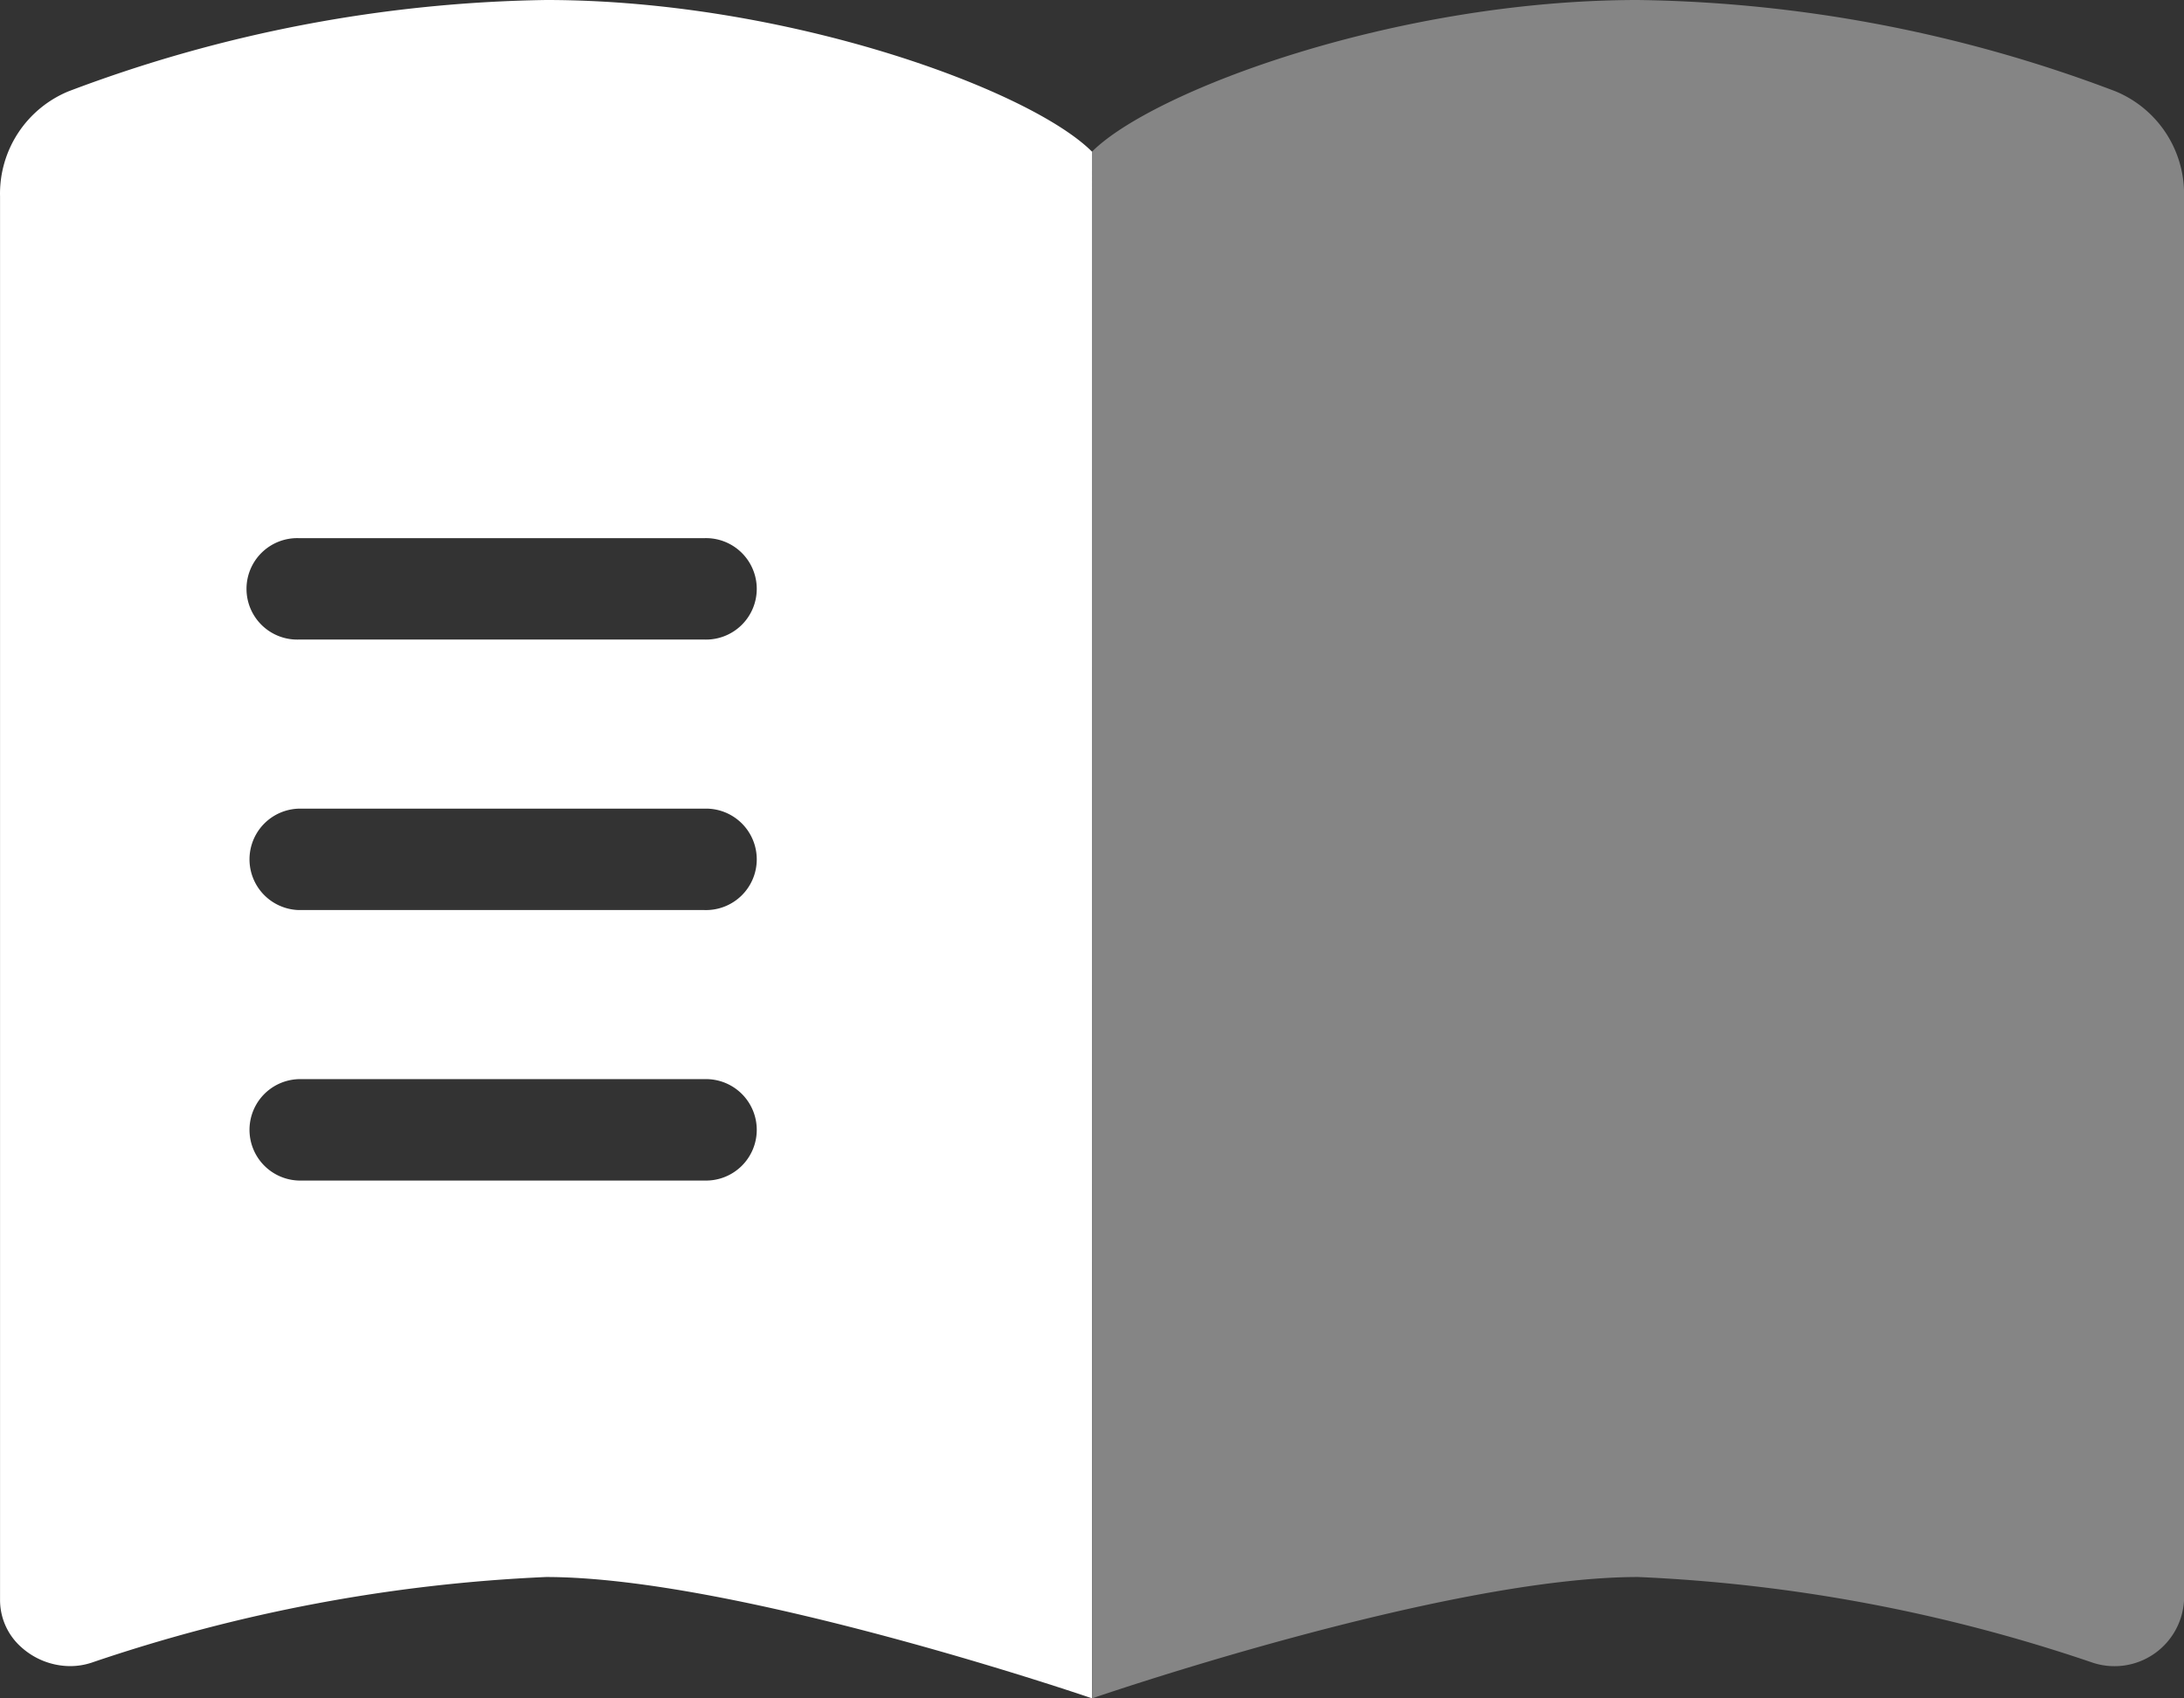
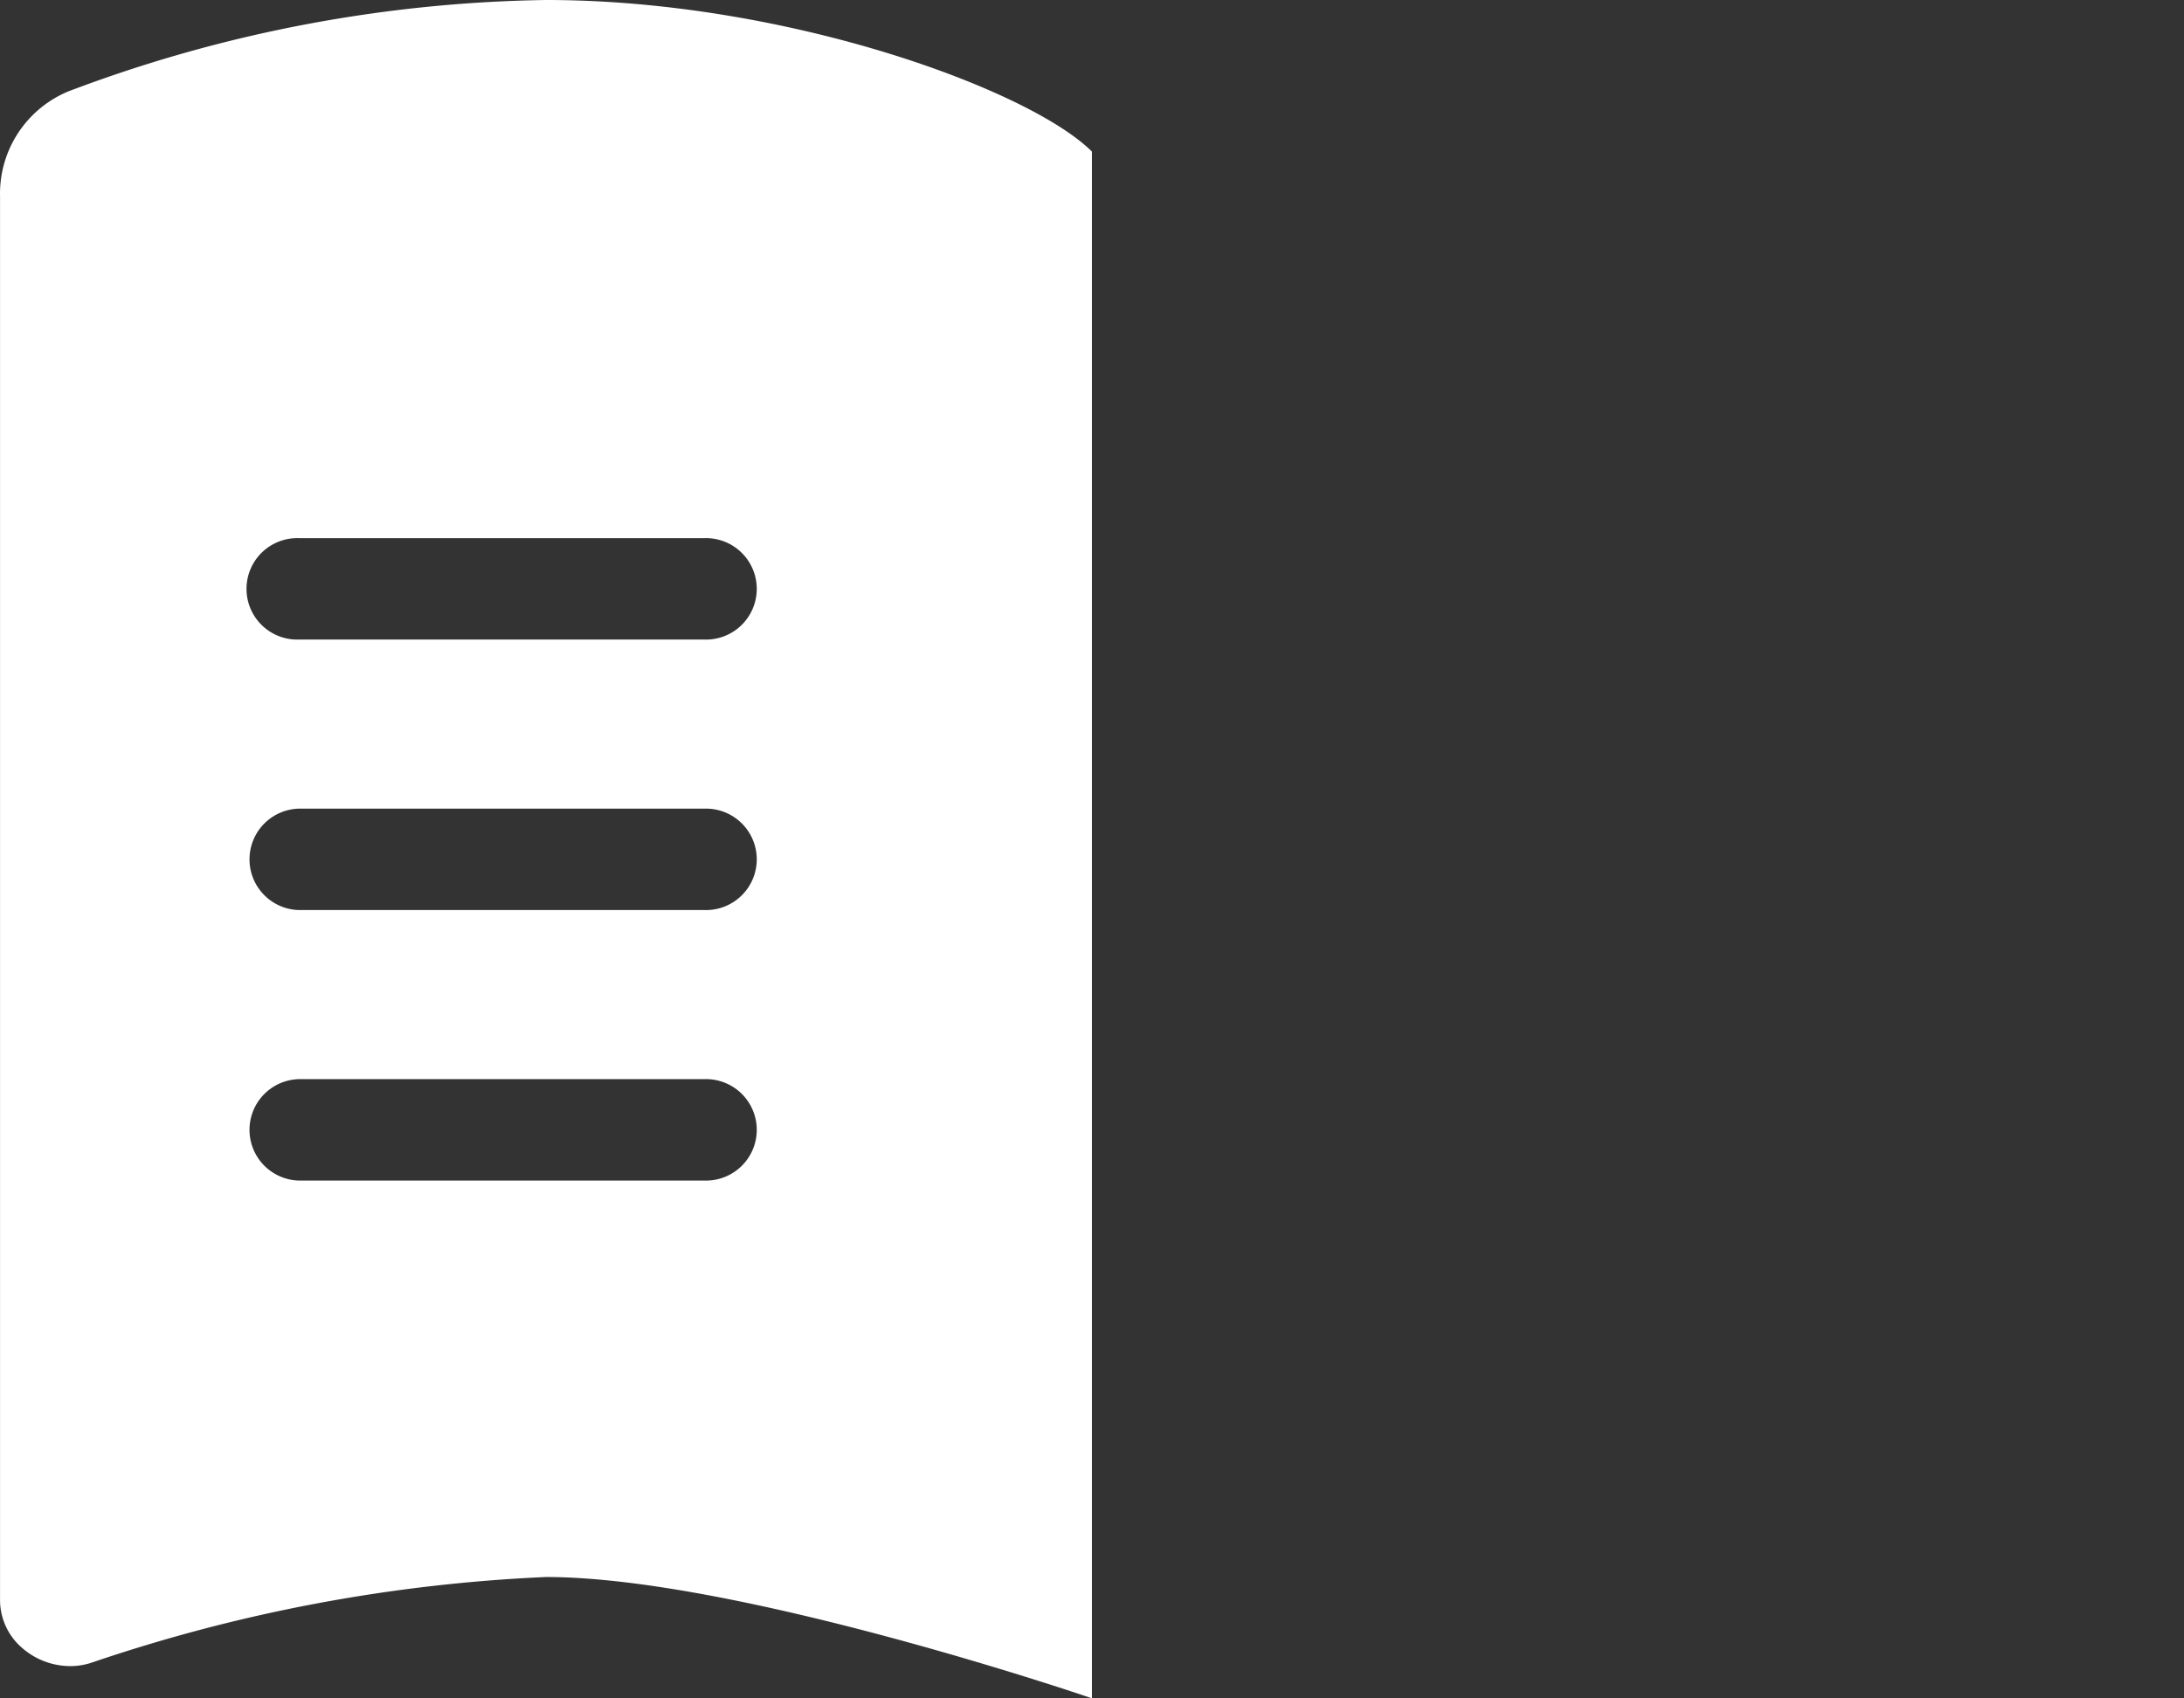
<svg xmlns="http://www.w3.org/2000/svg" width="49.333" height="38.369" viewBox="0 0 49.333 38.369">
  <rect x="0" y="0" width="49.333" height="38.369" fill="#333333" stroke="none" />
  <g id="book-open-duotone-solid" transform="translate(-505.666 -908.081)">
    <path id="Sottrazione_1" data-name="Sottrazione 1" d="M24.666,38.369h0c-.076-.027-8.02-2.741-12.333-2.741A36.831,36.831,0,0,0,2.062,37.565a1.541,1.541,0,0,1-.479.076,1.66,1.66,0,0,1-1.1-.425A1.425,1.425,0,0,1,0,36.151V4.437A2.5,2.5,0,0,1,1.55,2.062,31.713,31.713,0,0,1,12.332,0c5.437,0,10.936,2.029,12.333,3.426V38.368ZM6.747,24.38a1.146,1.146,0,0,0,0,2.291h9.166a1.146,1.146,0,1,0,0-2.291Zm0-6.111a1.146,1.146,0,0,0,0,2.291h9.166a1.146,1.146,0,1,0,0-2.291Zm0-6.111a1.146,1.146,0,1,0,0,2.291h9.166a1.146,1.146,0,1,0,0-2.291Z" transform="translate(505.667 908.081)" fill="#fff" />
    <g id="book-open-duotone-solid-2" data-name="book-open-duotone-solid" transform="translate(530.333 908.081)">
-       <path id="Tracciato_123" data-name="Tracciato 123" d="M288,35.426c1.37-1.37,6.851-3.426,12.333-3.426a31.511,31.511,0,0,1,10.783,2.062,2.506,2.506,0,0,1,1.551,2.372V68.151a1.573,1.573,0,0,1-2.062,1.413,36.745,36.745,0,0,0-10.269-1.936c-4.385,0-12.333,2.741-12.333,2.741Z" transform="translate(-288 -32)" fill="#fff" opacity="0.4" />
-     </g>
+       </g>
  </g>
</svg>